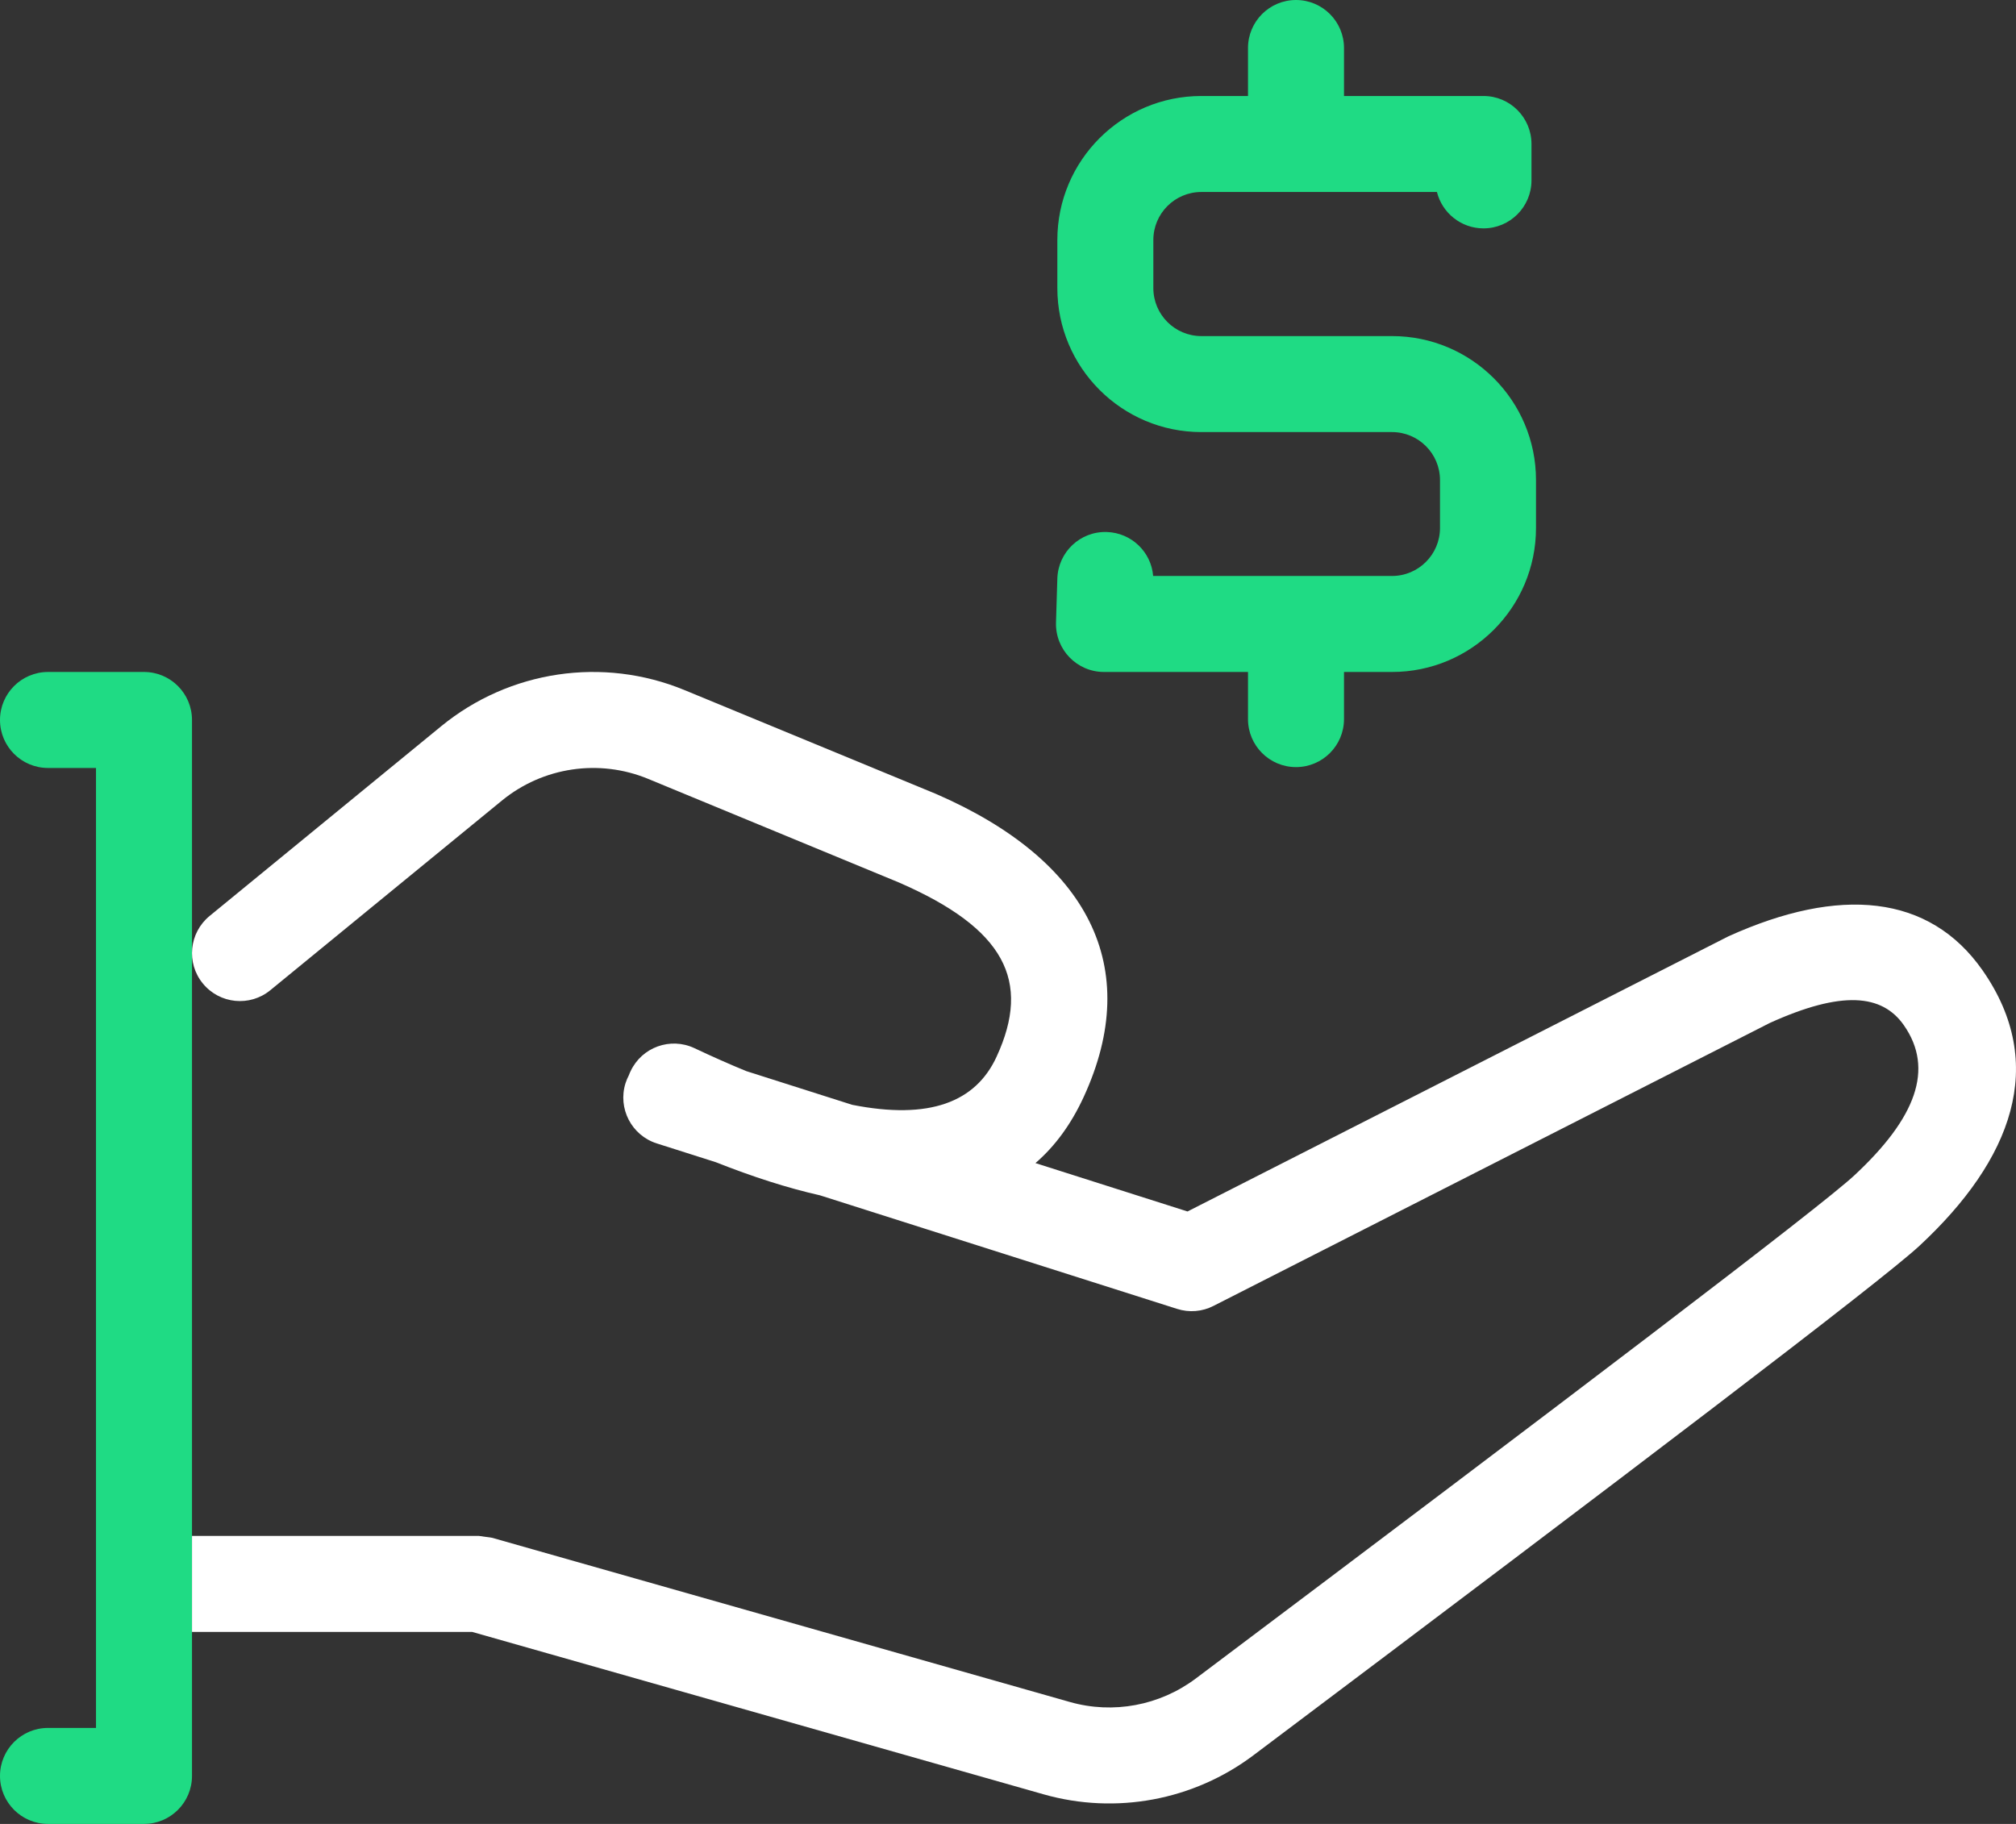
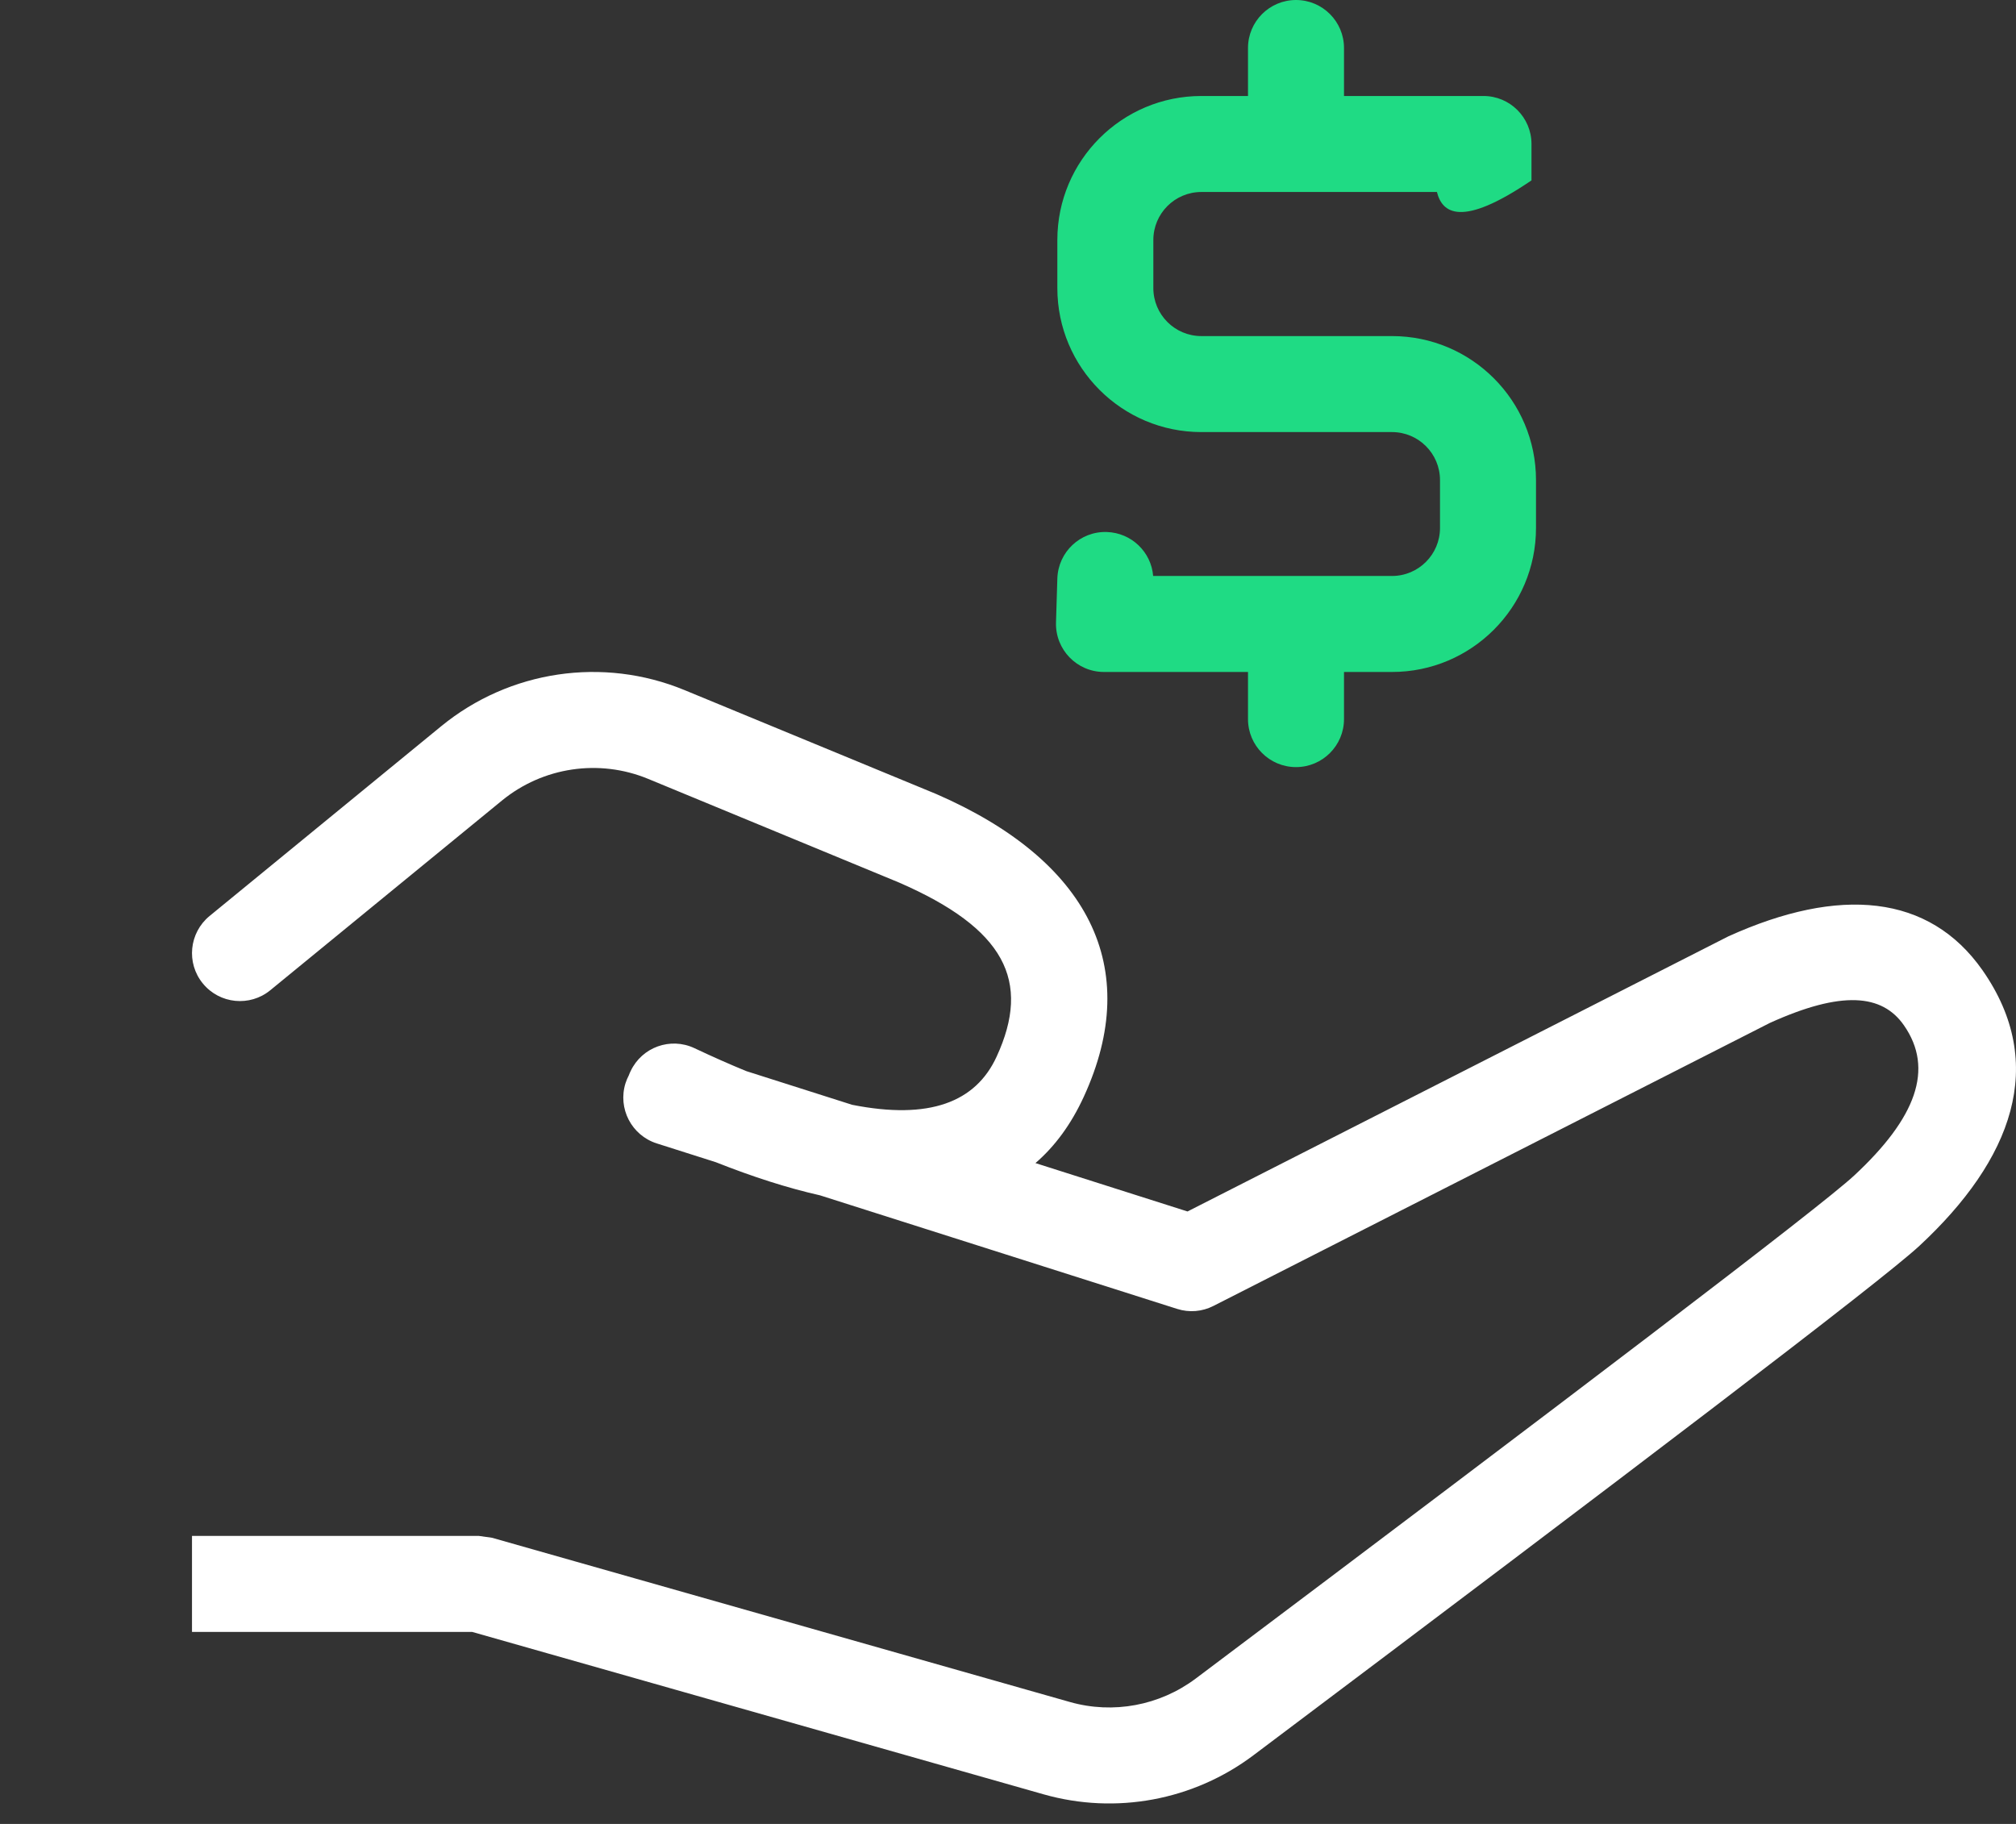
<svg xmlns="http://www.w3.org/2000/svg" width="21px" height="19px" viewBox="0 0 21 19" version="1.1">
  <rect x="0" y="0" width="21" height="19" fill="#333333" stroke="none" />
  <title>Group 4</title>
  <g id="DESKTOP" stroke="none" stroke-width="1" fill="none" fill-rule="evenodd">
    <g id="4.-Tutti-i-servizi" transform="translate(-845, -2585)" fill-rule="nonzero">
      <g id="Group-Copy" transform="translate(845, 2566)">
        <g id="Group-4" transform="translate(0, 19)">
-           <path d="M14,1 L15.453,1 C15.729,1 15.953,1.224 15.953,1.5 L15.953,1.879 C15.953,2.155 15.729,2.379 15.453,2.379 C15.219,2.379 15.022,2.217 14.968,2 L12.514,2 C12.238,2 12.014,2.224 12.014,2.5 L12.014,3.001 C12.014,3.277 12.238,3.501 12.514,3.501 L14.5,3.501 C15.328,3.501 16,4.172 16,5.001 L16,5.5 C16,6.328 15.328,7 14.5,7 L14,7 L14,7.491 C14,7.767 13.776,7.991 13.5,7.991 C13.224,7.991 13,7.767 13,7.491 L13,7 L11.5,7 C11.218,7 10.992,6.767 11,6.485 L11.014,6.026 C11.023,5.75 11.253,5.533 11.529,5.542 C11.786,5.55 11.992,5.75 12.012,6 L14.5,6 C14.776,6 15,5.776 15,5.5 L15,5.001 C15,4.725 14.776,4.501 14.5,4.501 L12.514,4.501 C11.686,4.501 11.014,3.829 11.014,3.001 L11.014,2.5 C11.014,1.672 11.686,1 12.514,1 L13,1 L13,0.5 C13,0.224 13.224,0 13.5,0 C13.776,0 14,0.224 14,0.5 L14,1 Z" id="Path" fill="#1FDB84" />
-           <path d="M1,8 L1,18 L0.5,18 C0.224,18 0,18.224 0,18.5 C0,18.776 0.224,19 0.5,19 L1.5,19 C1.776,19 2,18.776 2,18.5 L2,7.5 C2,7.224 1.776,7 1.5,7 L0.5,7 C0.224,7 0,7.224 0,7.5 C0,7.776 0.224,8 0.5,8 L1,8 Z" id="Path" fill="#1FDB84" />
+           <path d="M14,1 L15.453,1 C15.729,1 15.953,1.224 15.953,1.5 L15.953,1.879 C15.219,2.379 15.022,2.217 14.968,2 L12.514,2 C12.238,2 12.014,2.224 12.014,2.5 L12.014,3.001 C12.014,3.277 12.238,3.501 12.514,3.501 L14.5,3.501 C15.328,3.501 16,4.172 16,5.001 L16,5.5 C16,6.328 15.328,7 14.5,7 L14,7 L14,7.491 C14,7.767 13.776,7.991 13.5,7.991 C13.224,7.991 13,7.767 13,7.491 L13,7 L11.5,7 C11.218,7 10.992,6.767 11,6.485 L11.014,6.026 C11.023,5.75 11.253,5.533 11.529,5.542 C11.786,5.55 11.992,5.75 12.012,6 L14.5,6 C14.776,6 15,5.776 15,5.5 L15,5.001 C15,4.725 14.776,4.501 14.5,4.501 L12.514,4.501 C11.686,4.501 11.014,3.829 11.014,3.001 L11.014,2.5 C11.014,1.672 11.686,1 12.514,1 L13,1 L13,0.5 C13,0.224 13.224,0 13.5,0 C13.776,0 14,0.224 14,0.5 L14,1 Z" id="Path" fill="#1FDB84" />
          <path d="M11.289,11.426 C11.911,10.075 11.338,8.962 9.754,8.272 L7.131,7.189 C6.281,6.838 5.307,6.983 4.596,7.565 L2.183,9.542 C1.97,9.717 1.938,10.032 2.113,10.245 C2.288,10.459 2.603,10.49 2.816,10.315 L5.229,8.339 C5.656,7.99 6.24,7.903 6.75,8.113 L9.364,9.193 C10.465,9.672 10.746,10.217 10.381,11.008 C10.163,11.482 9.681,11.668 8.877,11.509 L7.774,11.158 C7.603,11.088 7.423,11.008 7.234,10.919 C6.984,10.801 6.687,10.908 6.569,11.158 C6.562,11.172 6.556,11.186 6.551,11.2 C6.537,11.226 6.526,11.254 6.516,11.283 C6.433,11.546 6.578,11.827 6.841,11.911 L7.457,12.107 C7.843,12.26 8.205,12.376 8.542,12.452 L12.262,13.635 C12.387,13.675 12.523,13.664 12.64,13.604 L18.436,10.656 C19.185,10.317 19.605,10.355 19.832,10.68 C20.151,11.137 19.957,11.648 19.315,12.245 C18.959,12.576 16.313,14.586 12.455,17.486 C12.08,17.767 11.596,17.858 11.145,17.73 L5.125,16.019 L4.989,16 L2,16 L2,17 L4.919,17 L10.872,18.692 C11.623,18.905 12.431,18.755 13.055,18.286 C16.977,15.337 19.598,13.346 19.995,12.977 C20.957,12.083 21.336,11.088 20.651,10.107 C20.096,9.315 19.162,9.23 18.004,9.754 L12.37,12.62 L10.786,12.116 C10.99,11.94 11.158,11.711 11.289,11.426 Z" id="path" fill="#FFFFFF" />
        </g>
      </g>
    </g>
  </g>
</svg>